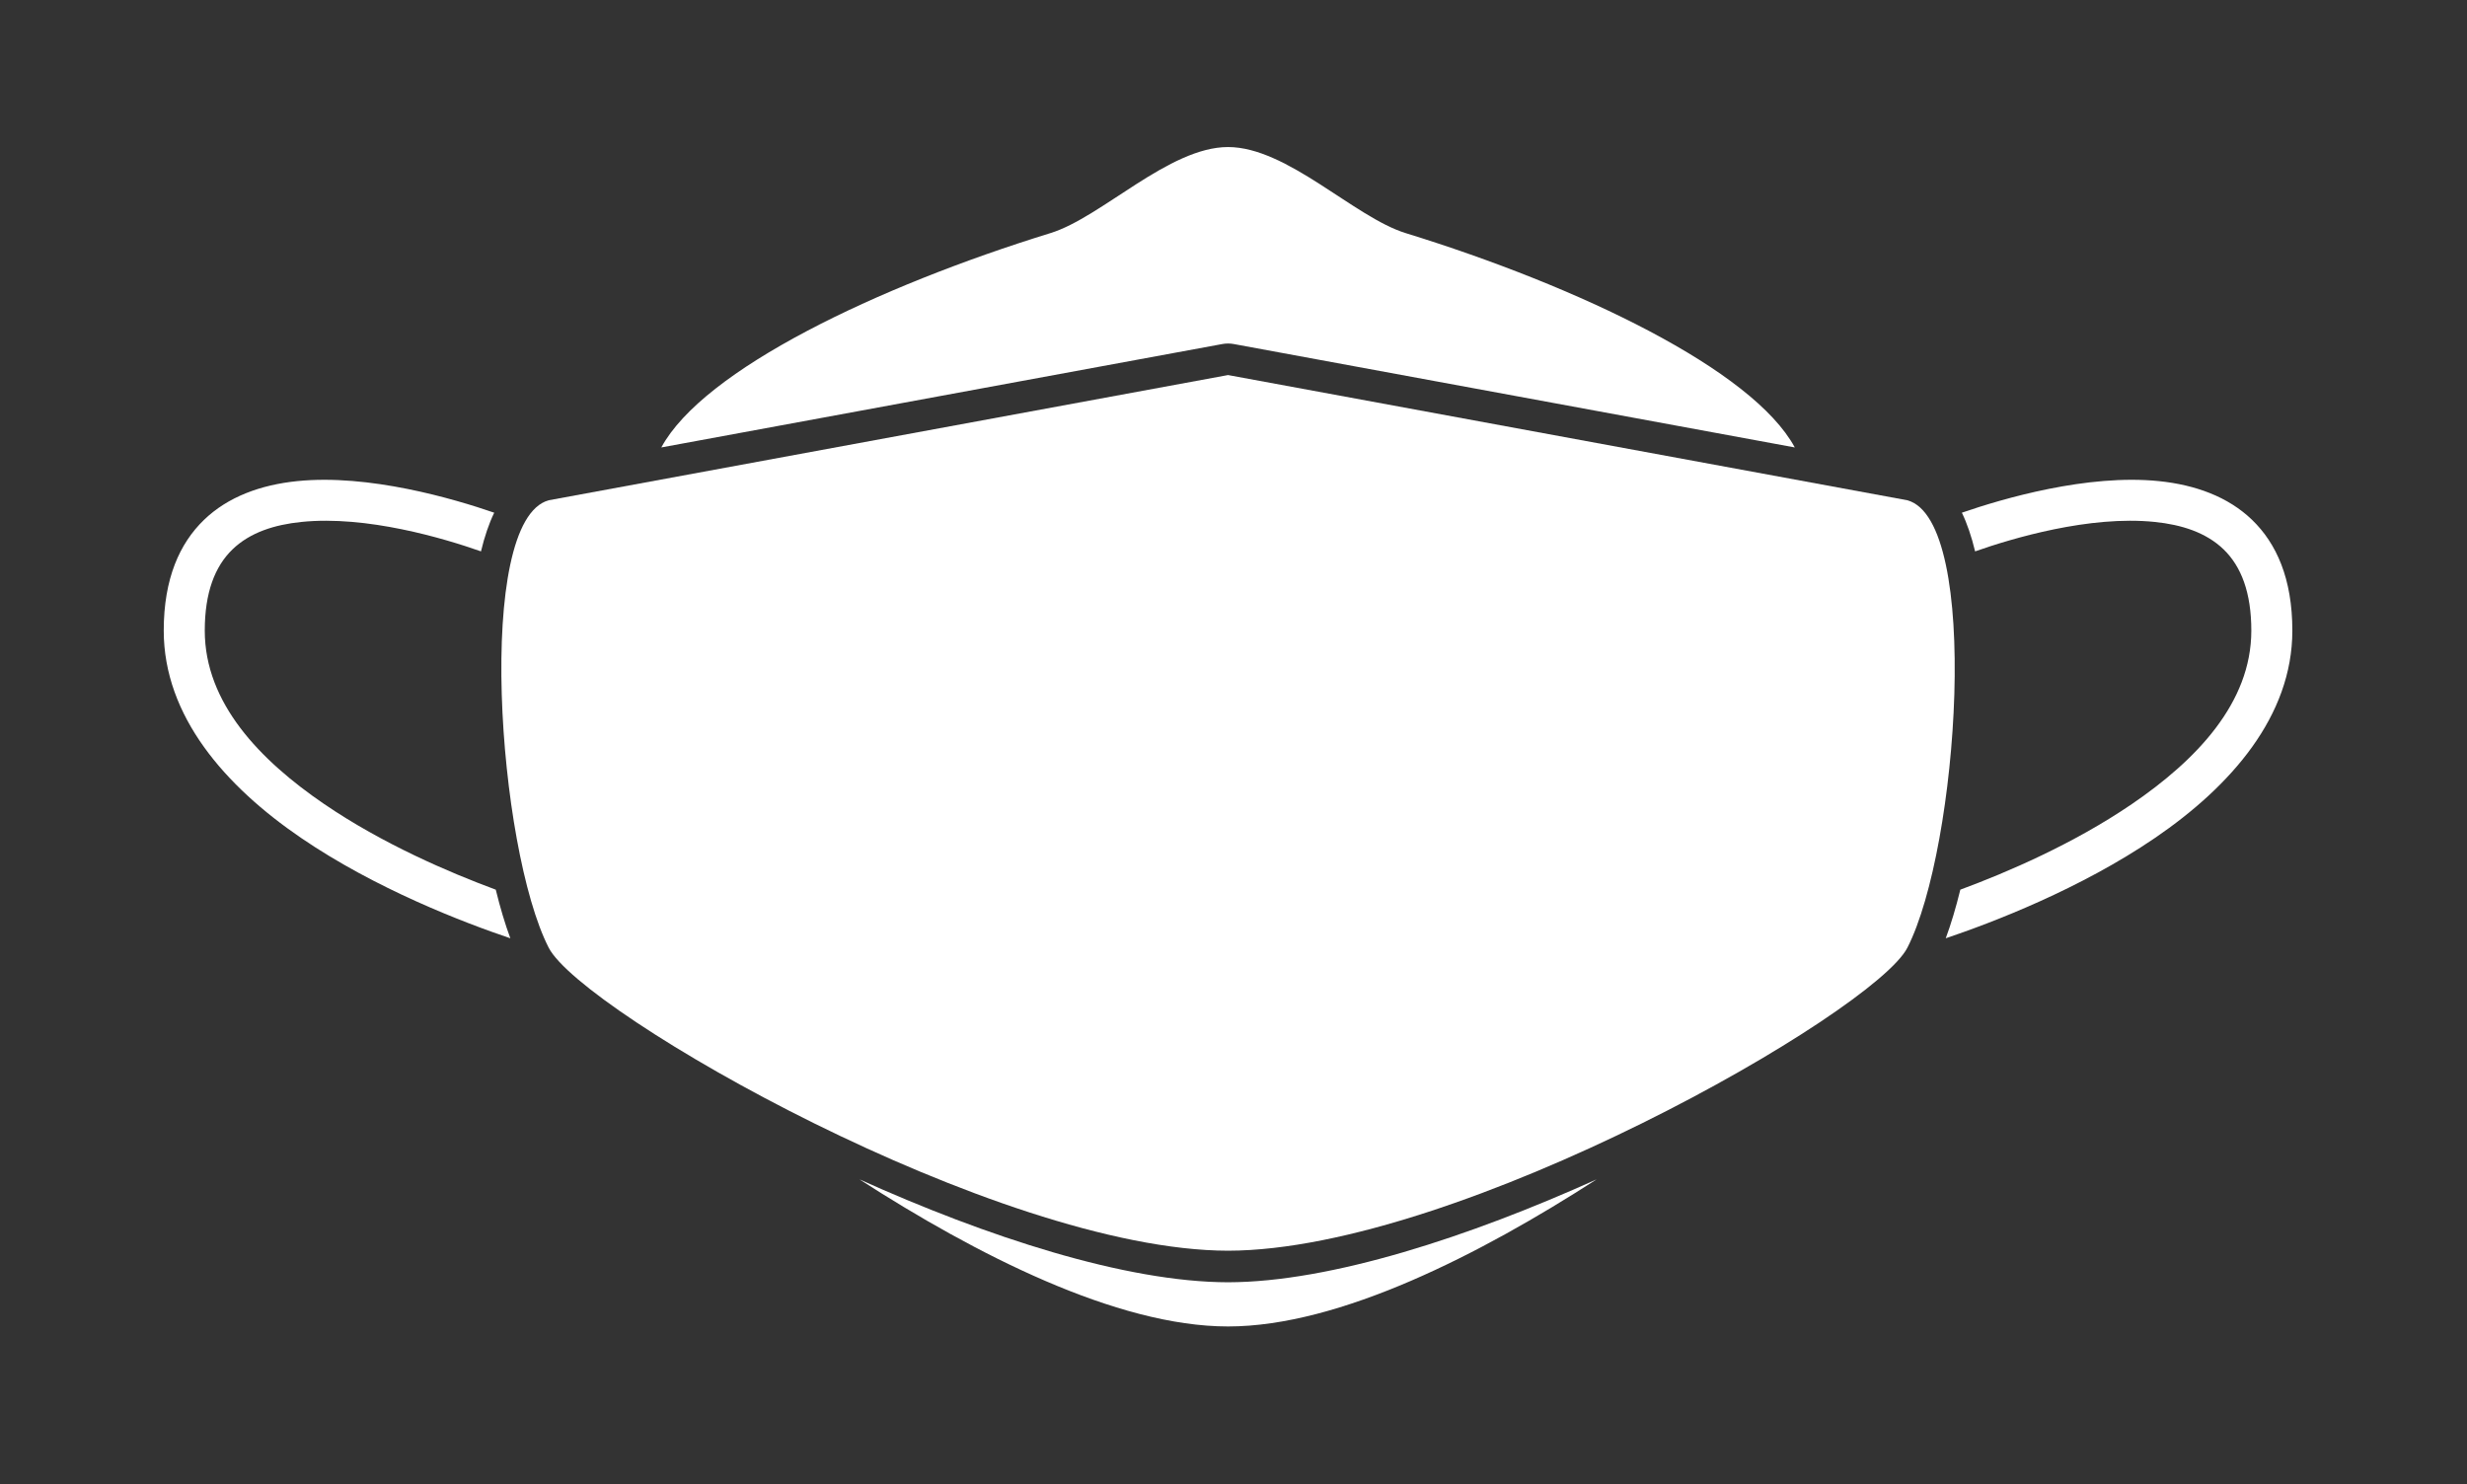
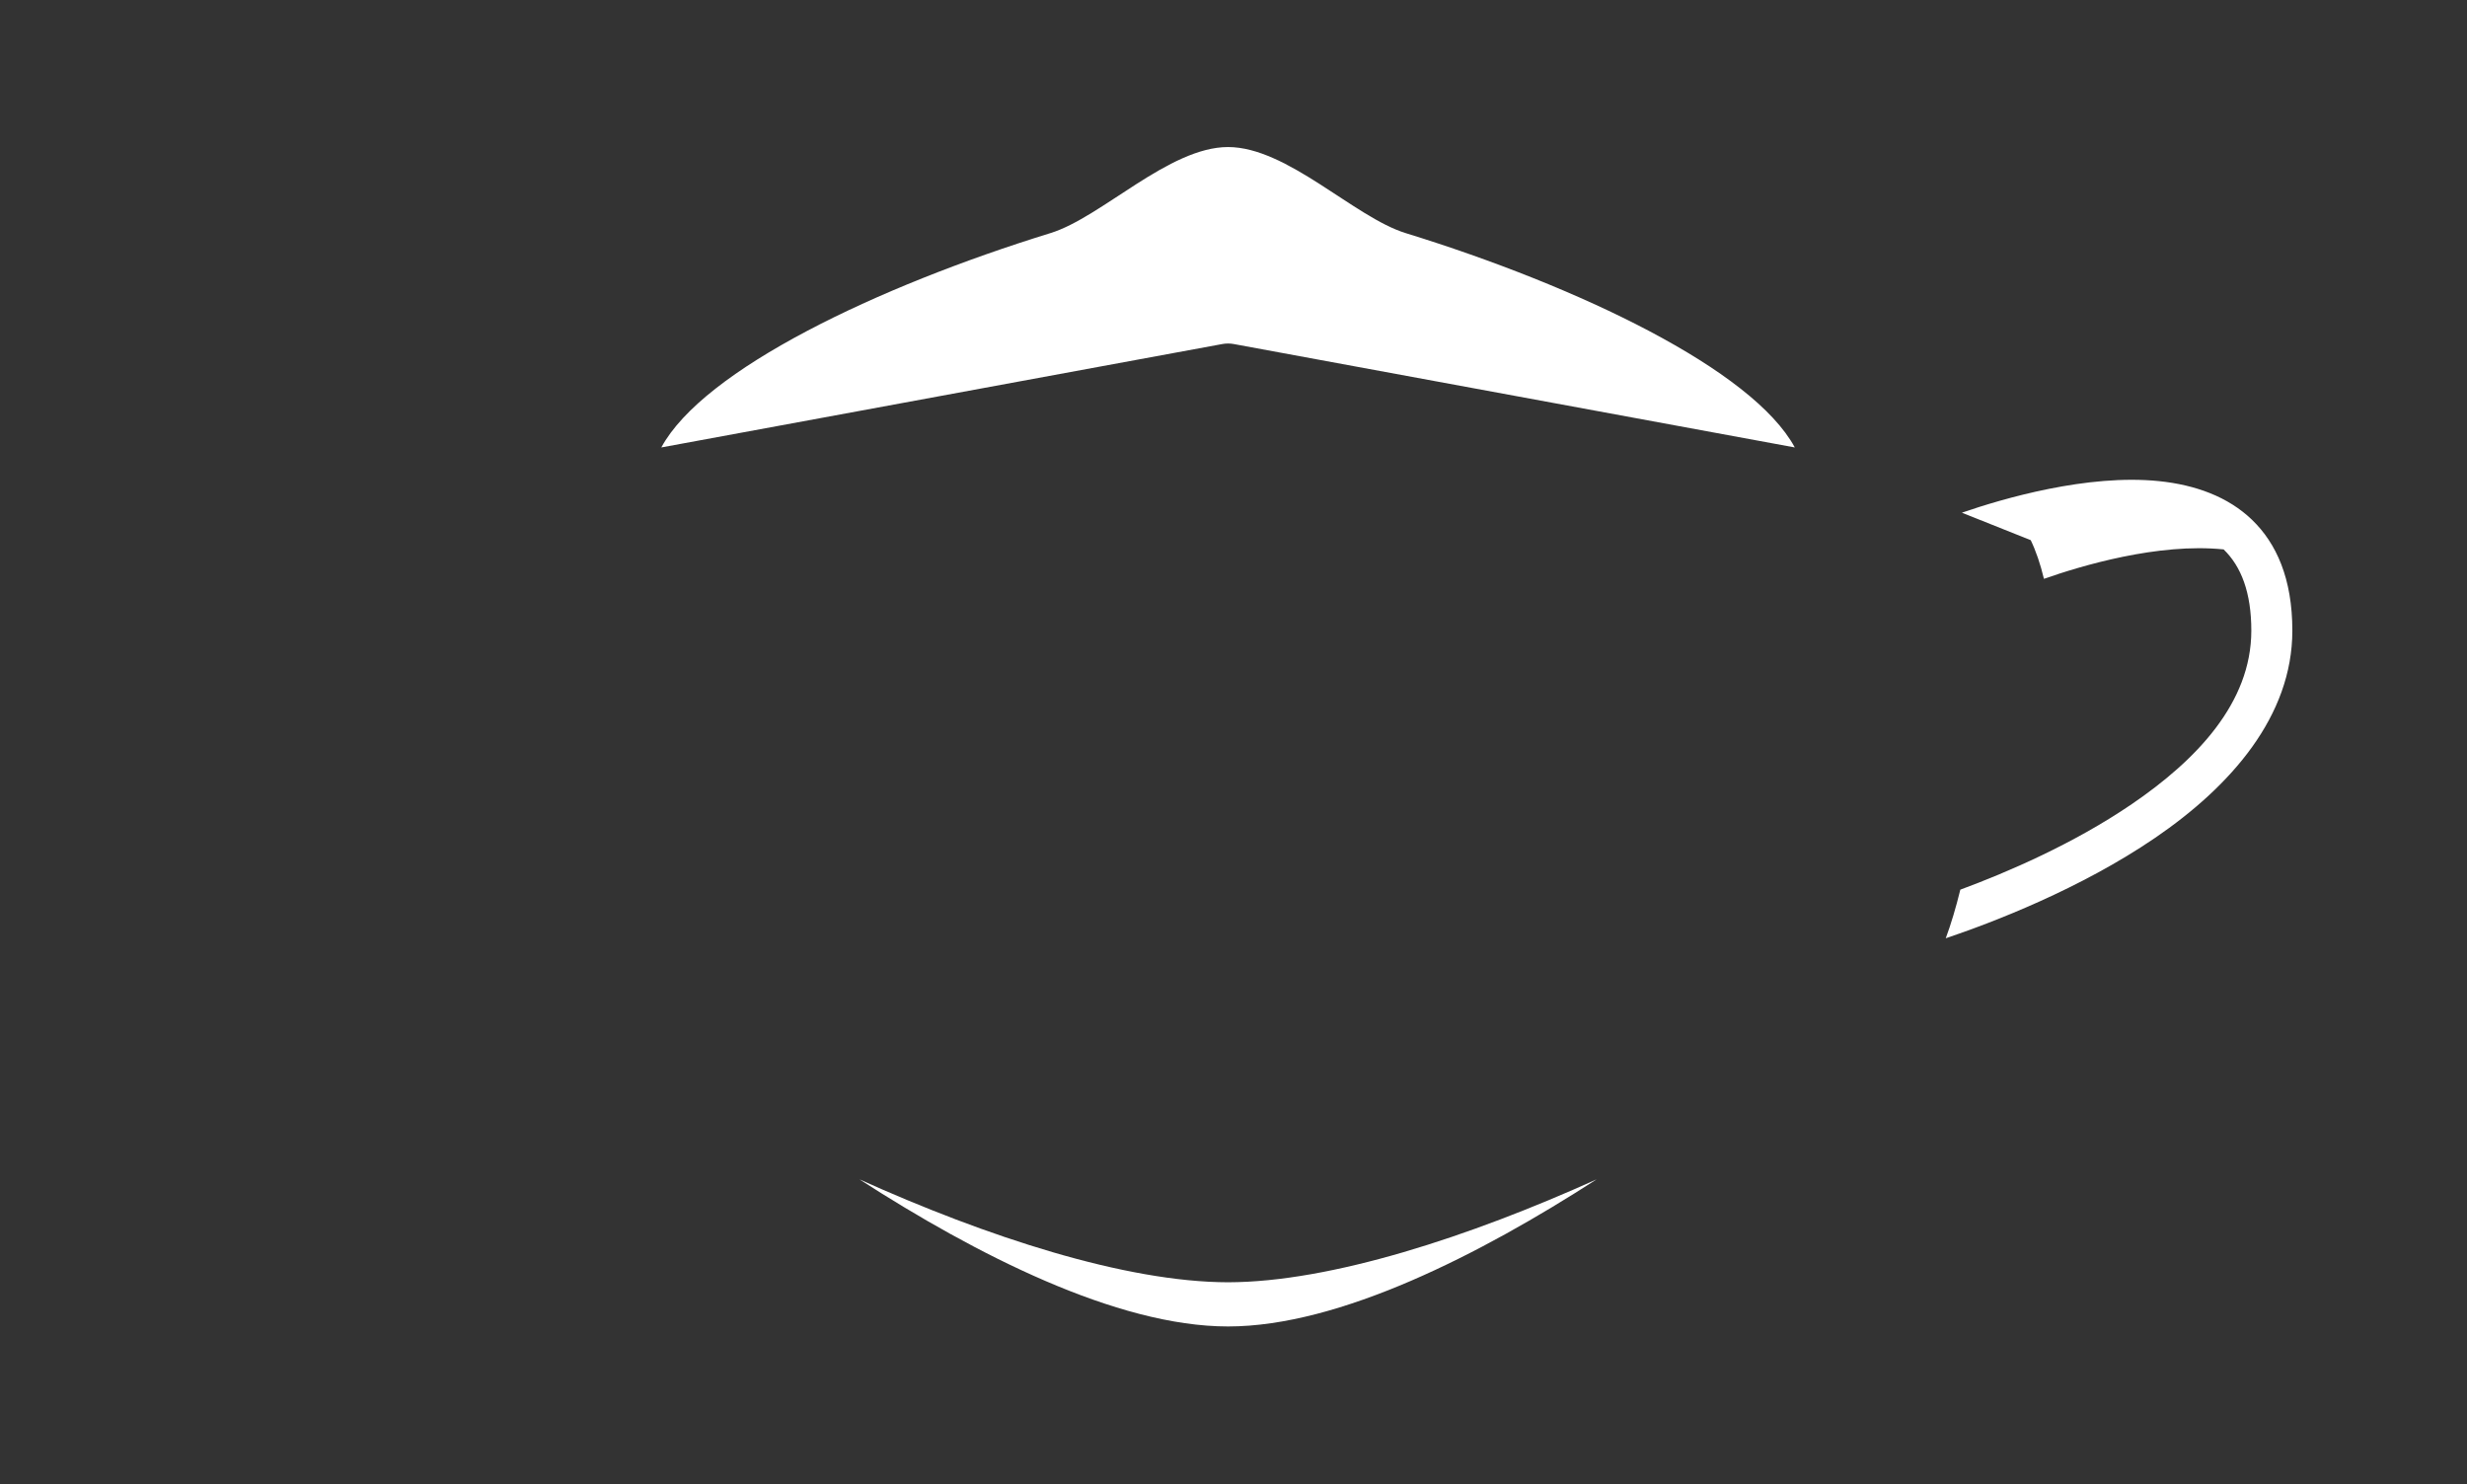
<svg xmlns="http://www.w3.org/2000/svg" style="fill-rule:evenodd;clip-rule:evenodd;stroke-linejoin:round;stroke-miterlimit:2;" xml:space="preserve" version="1.1" viewBox="0 0 113 68" height="100%" width="100%">
  <rect x="0" y="0" width="113" height="68" fill="#333333" stroke="none" />
  <g>
-     <path style="fill:#fff;" d="M89.863,23.486c1.873,-0.646 5.749,-1.782 9.028,-1.446c1.656,0.17 3.163,0.71 4.267,1.777c1.108,1.071 1.843,2.681 1.842,5.073c-0.001,3.92 -2.816,7.123 -6.288,9.493c-3.429,2.341 -7.453,3.879 -9.588,4.599c0.241,-0.649 0.465,-1.401 0.668,-2.227c2.13,-0.788 5.186,-2.098 7.861,-3.924c2.939,-2.007 5.467,-4.622 5.468,-7.941c0,-1.743 -0.462,-2.942 -1.269,-3.722c-0.81,-0.783 -1.936,-1.133 -3.153,-1.258c-2.993,-0.308 -6.531,0.751 -8.23,1.348c-0.164,-0.681 -0.367,-1.278 -0.606,-1.772Z" />
-     <path style="fill:#fff;" d="M23.376,42.982c-2.135,-0.72 -6.159,-2.258 -9.588,-4.599c-3.472,-2.37 -6.287,-5.573 -6.288,-9.493c-0.001,-2.392 0.734,-4.002 1.842,-5.073c1.104,-1.067 2.611,-1.607 4.267,-1.777c3.279,-0.336 7.155,0.8 9.028,1.446c-0.239,0.494 -0.442,1.091 -0.606,1.772c-1.699,-0.597 -5.237,-1.656 -8.23,-1.348c-1.217,0.125 -2.343,0.475 -3.153,1.258c-0.807,0.78 -1.269,1.979 -1.269,3.722c0.001,3.319 2.529,5.934 5.468,7.941c2.675,1.826 5.731,3.136 7.861,3.924c0.203,0.826 0.427,1.578 0.668,2.227Z" />
+     <path style="fill:#fff;" d="M89.863,23.486c1.873,-0.646 5.749,-1.782 9.028,-1.446c1.656,0.17 3.163,0.71 4.267,1.777c1.108,1.071 1.843,2.681 1.842,5.073c-0.001,3.92 -2.816,7.123 -6.288,9.493c-3.429,2.341 -7.453,3.879 -9.588,4.599c0.241,-0.649 0.465,-1.401 0.668,-2.227c2.13,-0.788 5.186,-2.098 7.861,-3.924c2.939,-2.007 5.467,-4.622 5.468,-7.941c0,-1.743 -0.462,-2.942 -1.269,-3.722c-2.993,-0.308 -6.531,0.751 -8.23,1.348c-0.164,-0.681 -0.367,-1.278 -0.606,-1.772Z" />
    <path style="fill:#fff;" d="M30.291,20.497c1.932,-3.566 9.889,-7.37 17.828,-9.82c2.344,-0.724 5.421,-3.941 8.131,-3.941c2.71,0 5.787,3.217 8.131,3.941c7.939,2.45 15.896,6.254 17.828,9.82l-25.697,-4.737c-0.173,-0.032 -0.351,-0.032 -0.524,-0l-25.697,4.737Z" />
    <path style="fill:#fff;" d="M73.134,54.025c-5.301,3.418 -11.768,6.739 -16.884,6.739c-5.116,0 -11.583,-3.321 -16.884,-6.739c5.811,2.62 12.165,4.707 16.882,4.715c0.001,-0 0.003,-0 0.004,-0c4.717,-0.008 11.071,-2.095 16.882,-4.715Z" />
-     <path style="fill:#fff;" d="M56.25,17.181l31.115,5.736c3.402,0.93 2.338,15.941 -0,20.5c-1.52,2.963 -20.534,13.86 -31.115,13.877c-10.581,-0.017 -29.595,-10.914 -31.115,-13.877c-2.338,-4.559 -3.402,-19.57 0,-20.5l31.115,-5.736Z" />
  </g>
</svg>